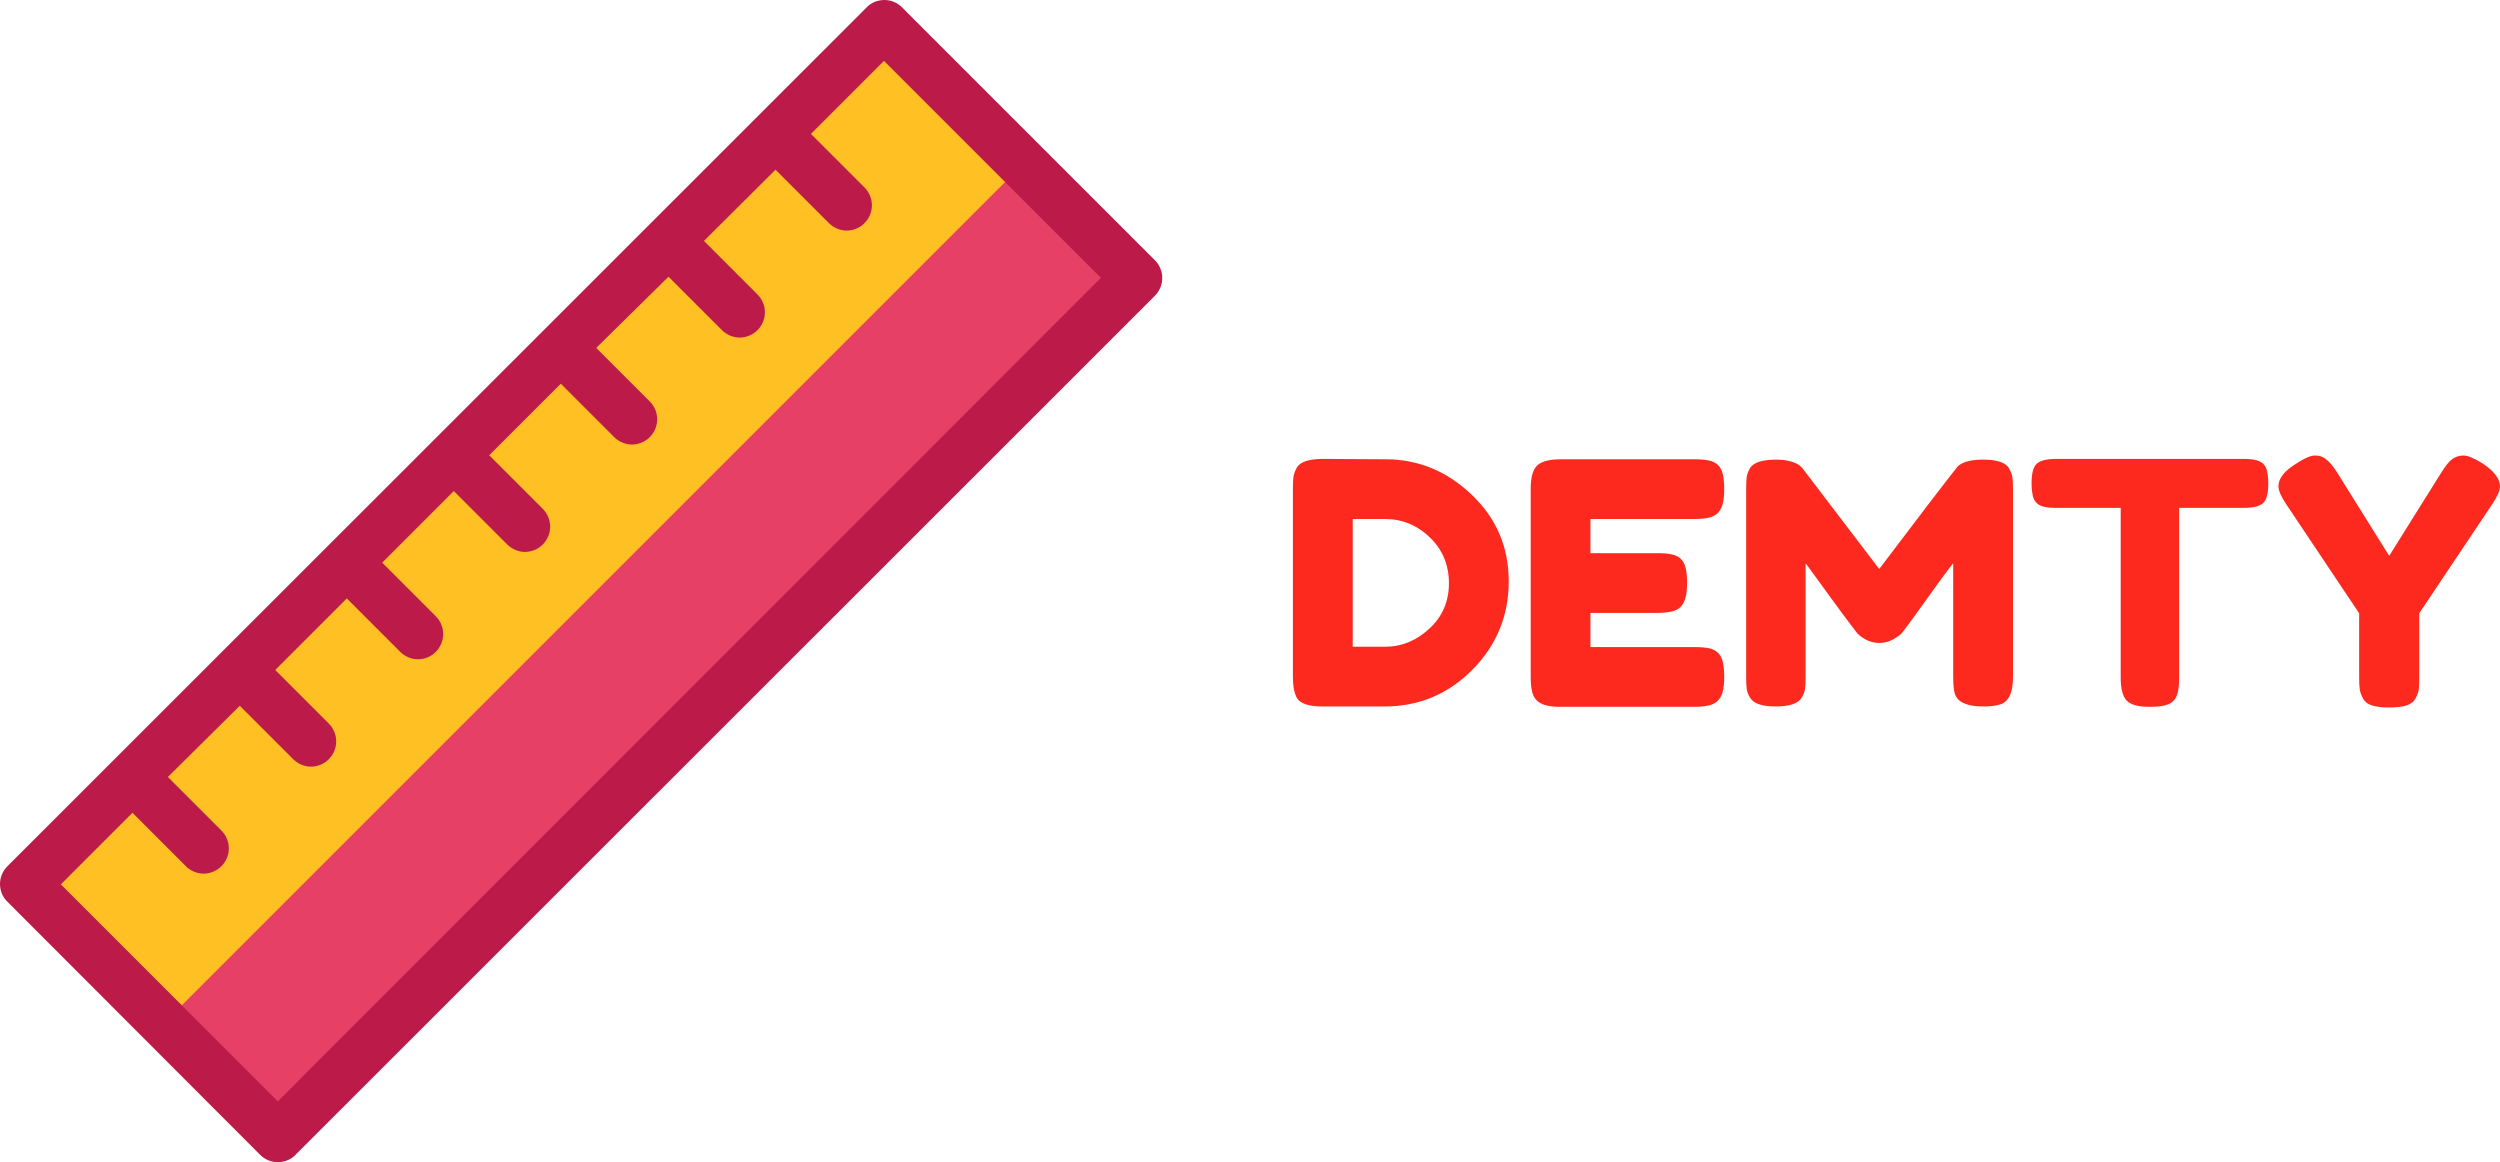
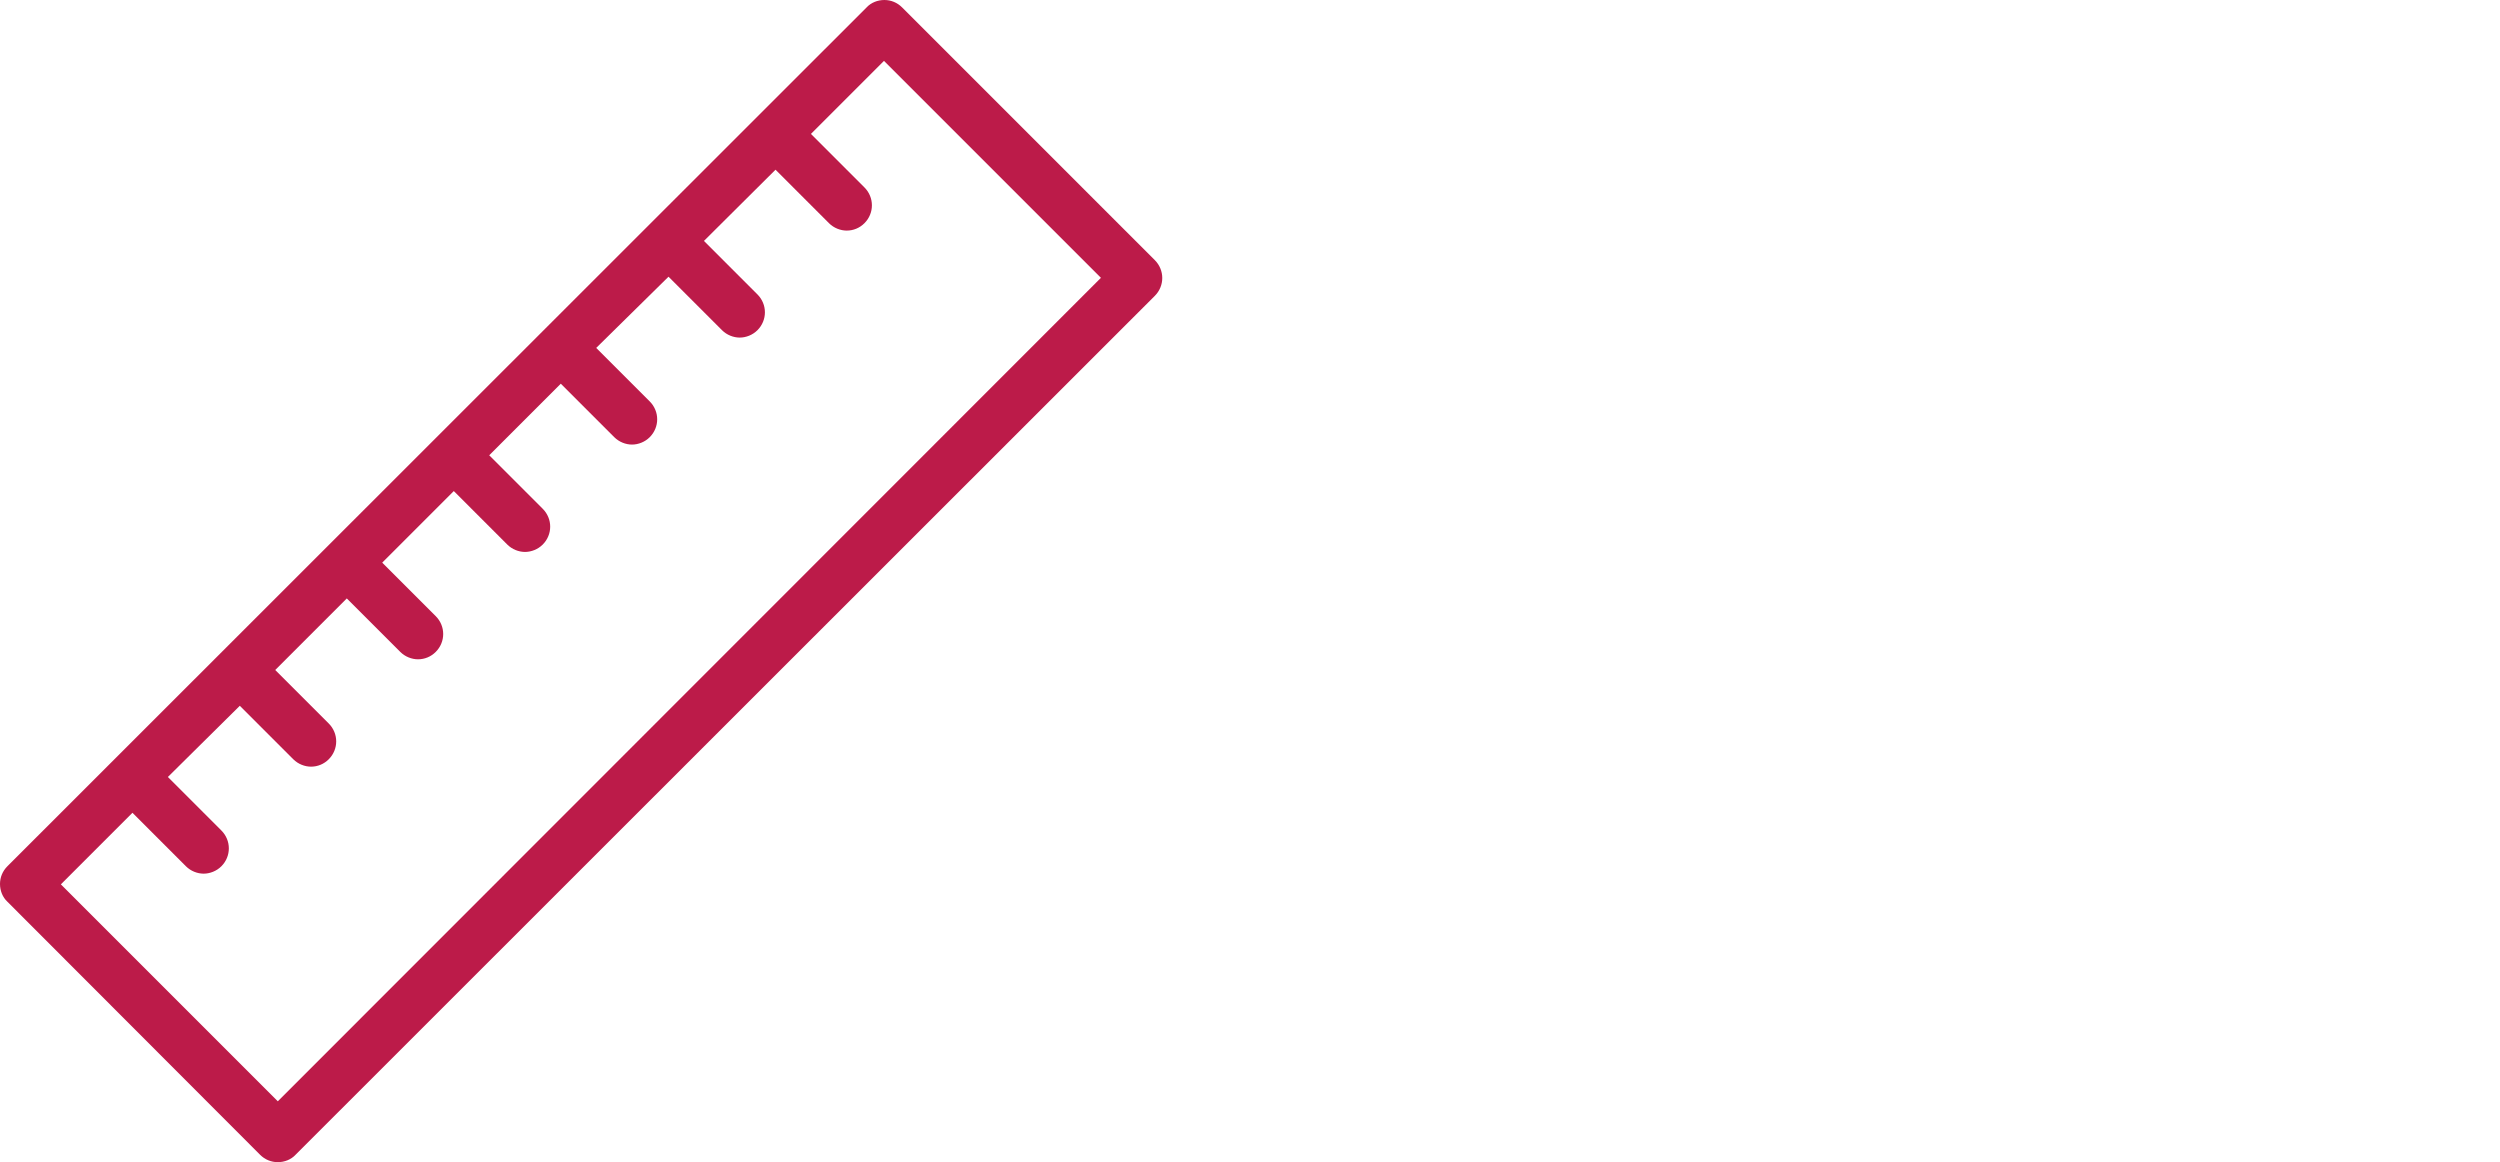
<svg xmlns="http://www.w3.org/2000/svg" id="final_svg" viewBox="328.53 441.358 420.12 195.3" xml:space="preserve">
  <g id="png_group" transform="translate(328.53, 441.358) scale(0.62)" opacity="1">
    <g height="195.3" width="195.3" transform="rotate(0)">
      <style type="text/css">.xxxxxx{fill:#8C8C8C;}</style>
      <g id="color_index_2" fill="rgba(255, 192, 36, 1)">
-         <rect x="-7.1" y="109.1" transform="matrix(0.707 -0.707 0.707 0.707 -65.239 157.502)" width="329.3" height="96.8" />
-       </g>
+         </g>
      <g id="color_index_1" fill="rgba(230, 64, 102, 1)">
-         <rect x="11.7" y="154.5" transform="matrix(0.707 -0.707 0.707 0.707 -73.041 176.339)" width="329.3" height="43.6" />
-       </g>
+         </g>
      <g id="color_index_0" fill="rgba(188, 27, 73, 1)">
        <path d="M313,70.5L244.5,2c-1.3-1.3-3-2-4.8-2c-1.8,0-3.6,0.7-4.8,2L2,234.8c-1.3,1.3-2,3-2,4.8c0,1.8,0.7,3.6,2,4.8L70.5,313c1.3,1.3,3,2,4.8,2s3.6-0.7,4.8-2L313,80.2C315.7,77.5,315.7,73.2,313,70.5z M75.3,298.5l-58.8-58.8l19.4-19.4l14.5,14.5c1.3,1.3,3.1,2,4.8,2s3.5-0.7,4.8-2c2.7-2.7,2.7-7,0-9.7l-14.5-14.5L65,191.3l14.5,14.5c1.3,1.3,3.1,2,4.8,2c1.8,0,3.5-0.7,4.8-2c2.7-2.7,2.7-7,0-9.7l-14.5-14.5L94,162.2l14.5,14.5c1.3,1.3,3.1,2,4.8,2c1.8,0,3.5-0.7,4.8-2c2.7-2.7,2.7-7,0-9.7l-14.5-14.5l19.4-19.4l14.5,14.5c1.3,1.3,3.1,2,4.8,2s3.5-0.7,4.8-2c2.7-2.7,2.7-7,0-9.7l-14.5-14.5l19.4-19.4l14.5,14.5c1.3,1.3,3.1,2,4.8,2s3.5-0.7,4.8-2c2.7-2.7,2.7-7,0-9.7l-14.5-14.5L181.2,75l14.5,14.5c1.3,1.3,3.1,2,4.8,2s3.5-0.7,4.8-2c2.7-2.7,2.7-7,0-9.7l-14.5-14.5L210.2,46l14.5,14.5c1.3,1.3,3.1,2,4.8,2c1.8,0,3.5-0.7,4.8-2c2.7-2.7,2.7-7,0-9.7l-14.5-14.5l19.8-19.8l58.8,58.8L75.3,298.5z" />
      </g>
    </g>
  </g>
  <g id="text_group" transform="rotate(0)" opacity="1">
    <g id="text_layer_1_0" fill="rgba(253, 41, 31, 1)" transform="translate(543.53, 504.858)">
-       <path d="M7.32 13.62L7.32 13.62L17.82 13.68Q26.05 13.68 32.29 19.61Q38.54 25.54 38.54 34.20Q38.54 42.85 32.44 49.04Q26.34 55.22 17.65 55.22L17.65 55.22L7.26 55.22Q3.80 55.22 2.95 53.81L2.95 53.81Q2.27 52.61 2.27 50.17L2.27 50.17L2.27 18.62Q2.27 17.25 2.36 16.63Q2.44 16.01 2.89 15.15L2.89 15.15Q3.69 13.62 7.32 13.62ZM12.32 45.18L17.82 45.18Q21.91 45.18 25.20 42.14Q28.49 39.11 28.49 34.51Q28.49 29.91 25.29 26.82Q22.08 23.72 17.76 23.72L17.76 23.72L12.32 23.72L12.32 45.18ZM42.23 50.23L42.23 18.67Q42.23 15.78 43.31 14.73Q44.38 13.68 47.39 13.68L47.39 13.68L69.75 13.68Q71.23 13.68 72.17 13.88Q73.10 14.08 73.70 14.64Q74.29 15.21 74.52 16.20Q74.75 17.20 74.75 18.73L74.75 18.73Q74.75 20.32 74.47 21.28Q74.18 22.25 73.59 22.79Q72.99 23.33 72.02 23.53Q71.06 23.72 69.70 23.72L69.70 23.72L52.27 23.72L52.27 29.46L63.51 29.46Q64.99 29.46 65.92 29.66Q66.86 29.85 67.46 30.42Q68.05 30.99 68.28 31.98Q68.51 32.98 68.51 34.51L68.51 34.51Q68.51 36.04 68.22 37.03Q67.94 38.03 67.34 38.57Q66.75 39.11 65.75 39.30Q64.76 39.50 63.40 39.50L63.40 39.50L52.27 39.50L52.27 45.24L69.75 45.24Q71.23 45.24 72.17 45.43Q73.10 45.63 73.70 46.20Q74.29 46.77 74.52 47.76Q74.75 48.75 74.75 50.29L74.75 50.29Q74.75 51.88 74.47 52.84Q74.18 53.81 73.59 54.34Q72.99 54.88 72.02 55.08Q71.06 55.28 69.70 55.28L69.70 55.28L47.22 55.28Q45.69 55.28 44.70 55.00Q43.70 54.71 43.16 54.12Q42.62 53.52 42.43 52.56Q42.23 51.59 42.23 50.23L42.23 50.23ZM122.65 15.27L122.65 15.27Q123.11 16.12 123.19 16.80Q123.28 17.48 123.28 18.79L123.28 18.79L123.28 50.29Q123.28 54.20 121.12 54.88L121.12 54.88Q120.04 55.22 118.39 55.22Q116.75 55.22 115.78 54.94Q114.82 54.66 114.31 54.26Q113.80 53.86 113.51 53.12L113.51 53.12Q113.23 52.16 113.23 50.17L113.23 50.17L113.23 31.16Q111.81 32.92 109.09 36.75Q106.36 40.58 105.62 41.55Q104.89 42.51 104.60 42.88Q104.32 43.25 103.21 43.90Q102.11 44.55 100.83 44.55Q99.55 44.55 98.50 43.96Q97.45 43.36 97.00 42.79L97.00 42.79L96.54 42.17Q95.41 40.75 92.06 36.13Q88.71 31.50 88.43 31.16L88.43 31.16L88.43 50.29Q88.43 51.59 88.34 52.24Q88.26 52.90 87.80 53.69L87.80 53.69Q86.95 55.22 83.38 55.22L83.38 55.22Q79.91 55.22 79.06 53.69L79.06 53.69Q78.61 52.90 78.52 52.22Q78.44 51.54 78.44 50.17L78.44 50.17L78.44 18.67Q78.44 17.37 78.52 16.71Q78.61 16.06 79.06 15.21L79.06 15.21Q79.91 13.74 83.49 13.74L83.49 13.74Q85.02 13.74 86.13 14.10Q87.24 14.47 87.58 14.87L87.58 14.87L87.92 15.21L100.80 32.12Q110.45 19.35 113.68 15.27L113.68 15.27Q114.65 13.74 118.25 13.74Q121.86 13.74 122.65 15.27ZM126.40 17.71L126.40 17.71Q126.40 15.21 127.28 14.42Q128.16 13.62 130.54 13.62L130.54 13.62L162.10 13.62Q163.91 13.62 164.77 14.05Q165.62 14.47 165.90 15.38L165.90 15.38Q166.18 16.40 166.18 17.76L166.18 17.76Q166.18 20.26 165.30 21.06Q164.42 21.85 162.04 21.85L162.04 21.85L151.20 21.85L151.20 50.40Q151.20 51.82 151.00 52.76Q150.80 53.69 150.26 54.26Q149.72 54.83 148.76 55.05Q147.79 55.28 146.26 55.28L146.26 55.28Q143.31 55.28 142.35 54.20Q141.38 53.12 141.38 50.34L141.38 50.34L141.38 21.85L130.48 21.85Q128.67 21.85 127.82 21.43Q126.97 21.00 126.68 20.09L126.68 20.09Q126.40 19.07 126.40 17.71ZM202.34 14.47L202.34 14.47Q205.12 16.40 205.12 18.22L205.12 18.22Q205.12 19.30 203.81 21.23L203.81 21.23L191.55 39.56L191.55 50.40Q191.55 51.71 191.47 52.36Q191.38 53.01 190.93 53.86Q190.48 54.71 189.40 55.05Q188.32 55.39 186.50 55.39Q184.69 55.39 183.61 55.05Q182.53 54.71 182.08 53.83Q181.62 52.95 181.54 52.30Q181.45 51.65 181.45 50.29L181.45 50.29L181.45 39.56L169.19 21.23Q167.89 19.30 167.89 18.22L167.89 18.22Q167.89 16.40 170.38 14.73Q172.88 13.05 173.96 13.05Q175.04 13.05 175.66 13.51L175.66 13.51Q176.63 14.13 177.71 15.84L177.71 15.84L186.50 29.91L195.30 15.84Q196.38 14.13 197.17 13.59Q197.97 13.05 199.02 13.05Q200.07 13.05 202.34 14.47Z" />
-     </g>
+       </g>
  </g>
</svg>